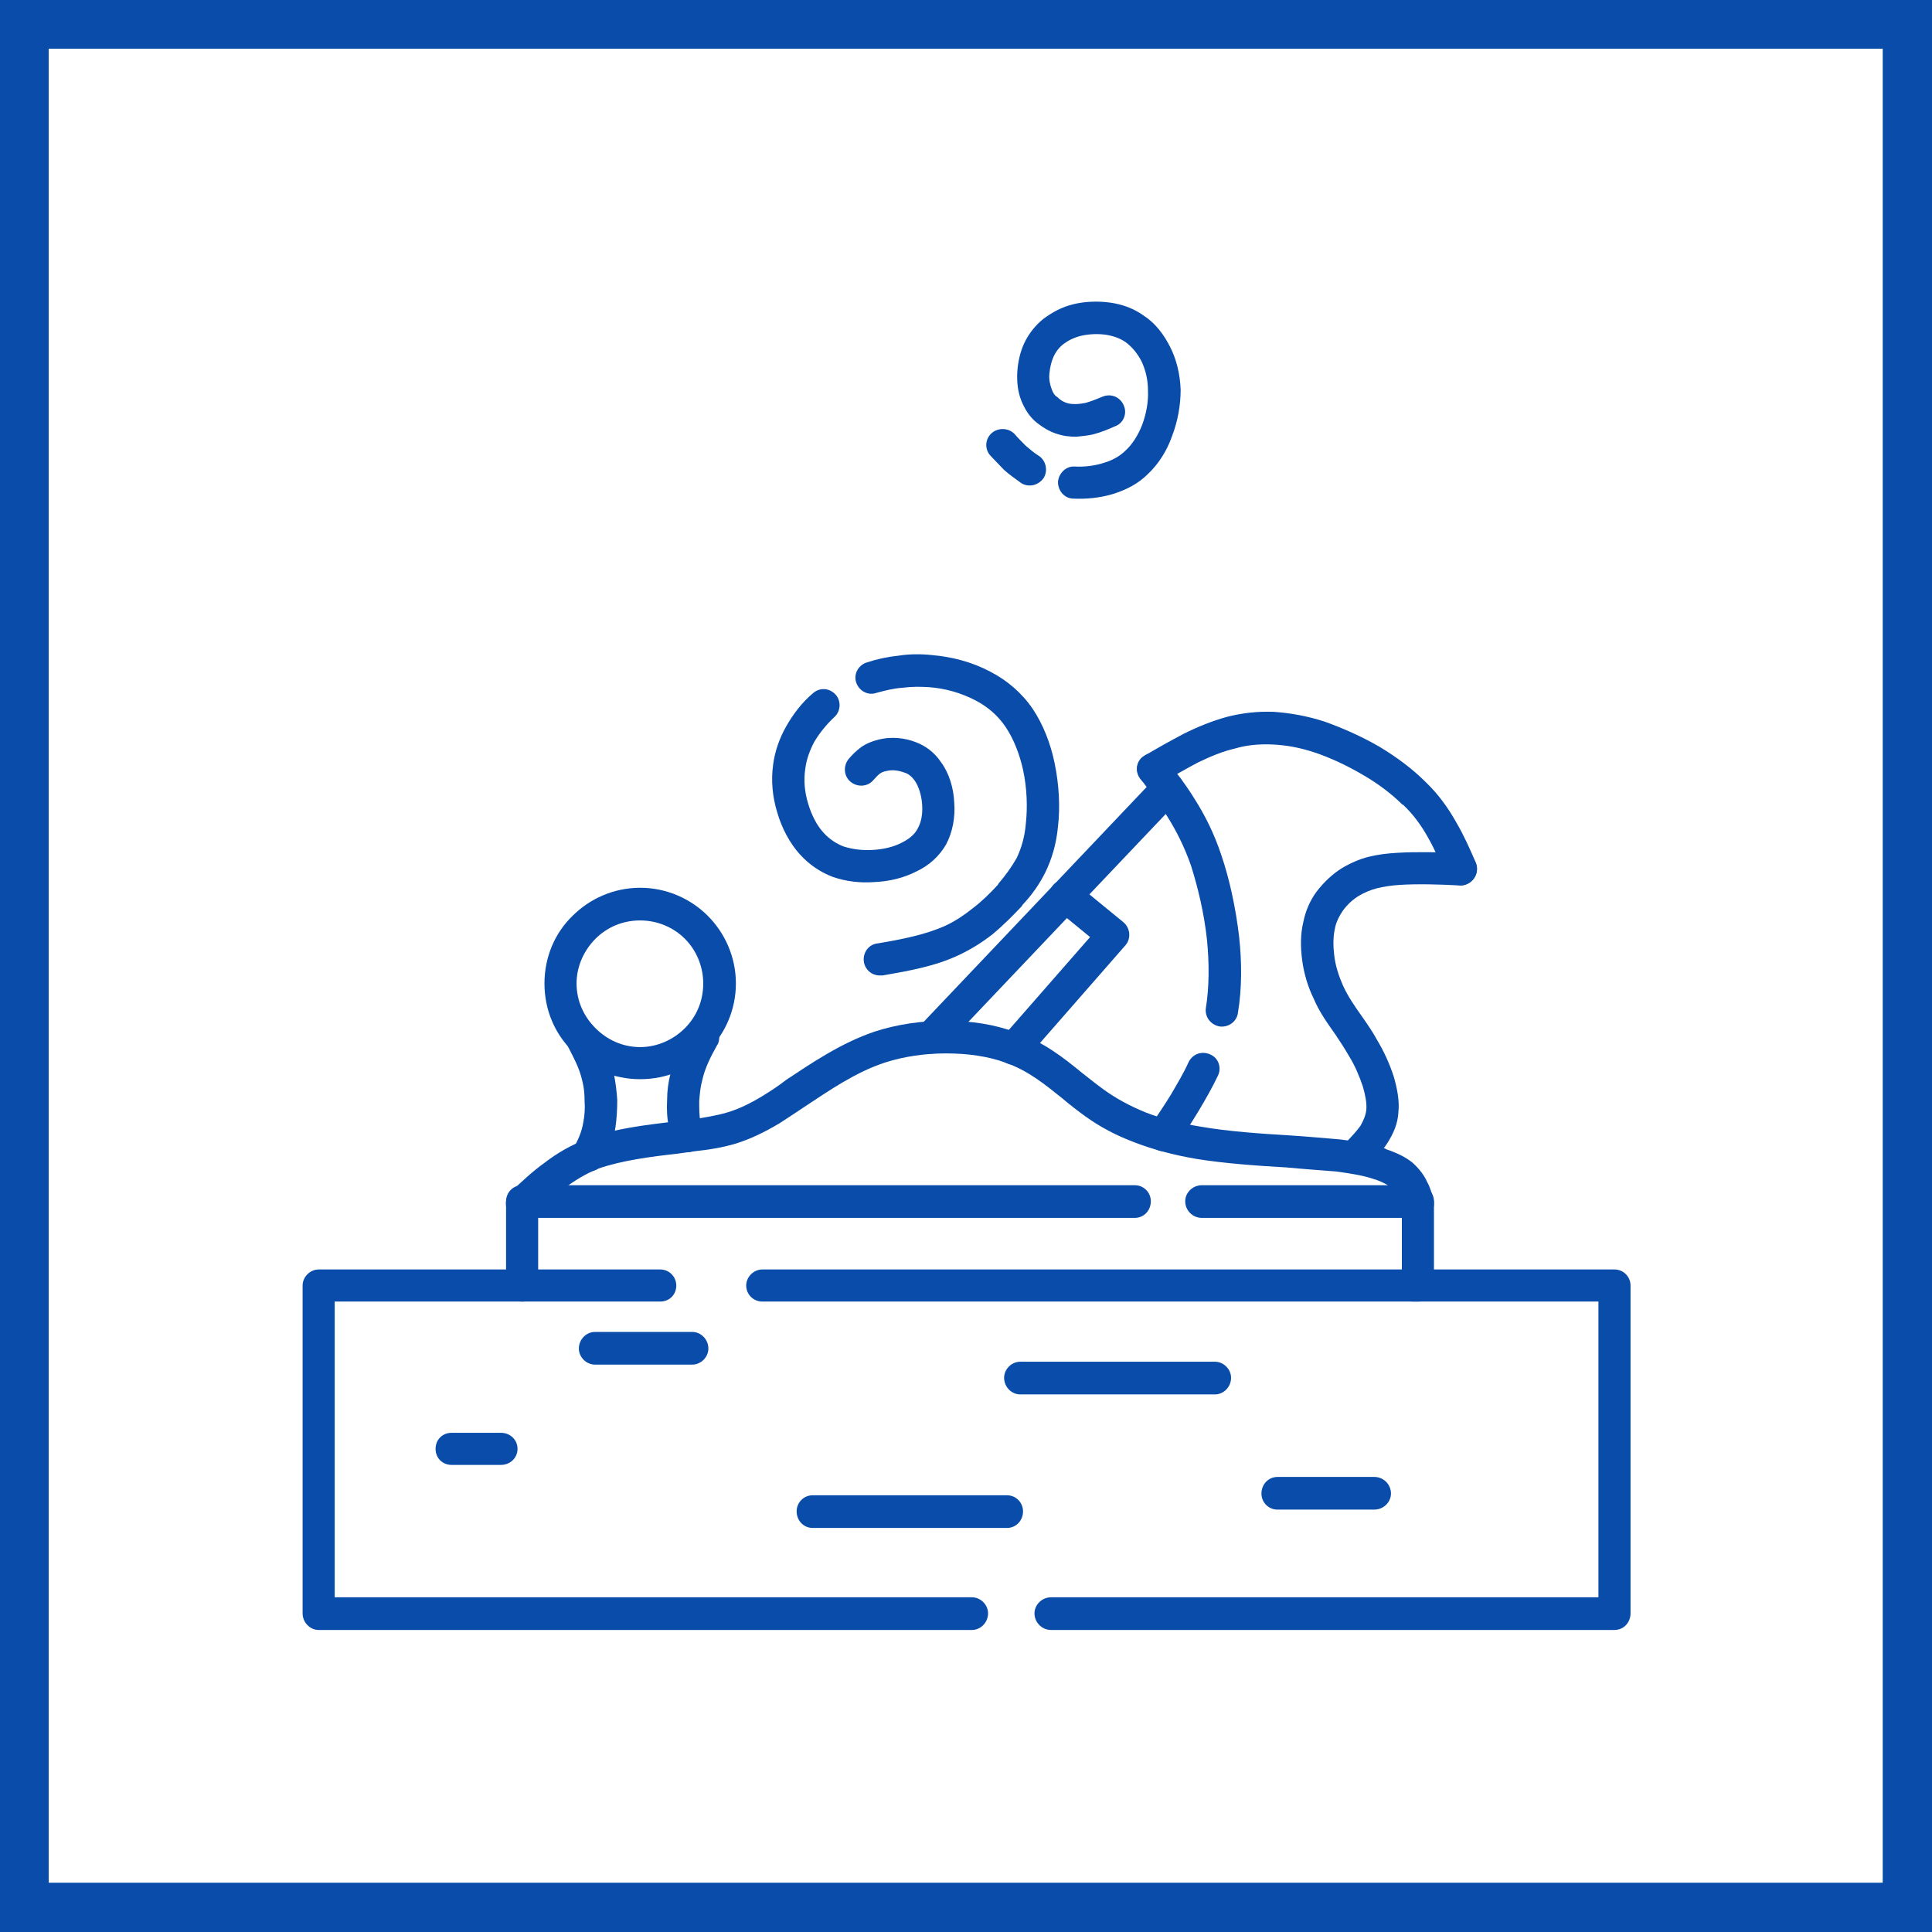
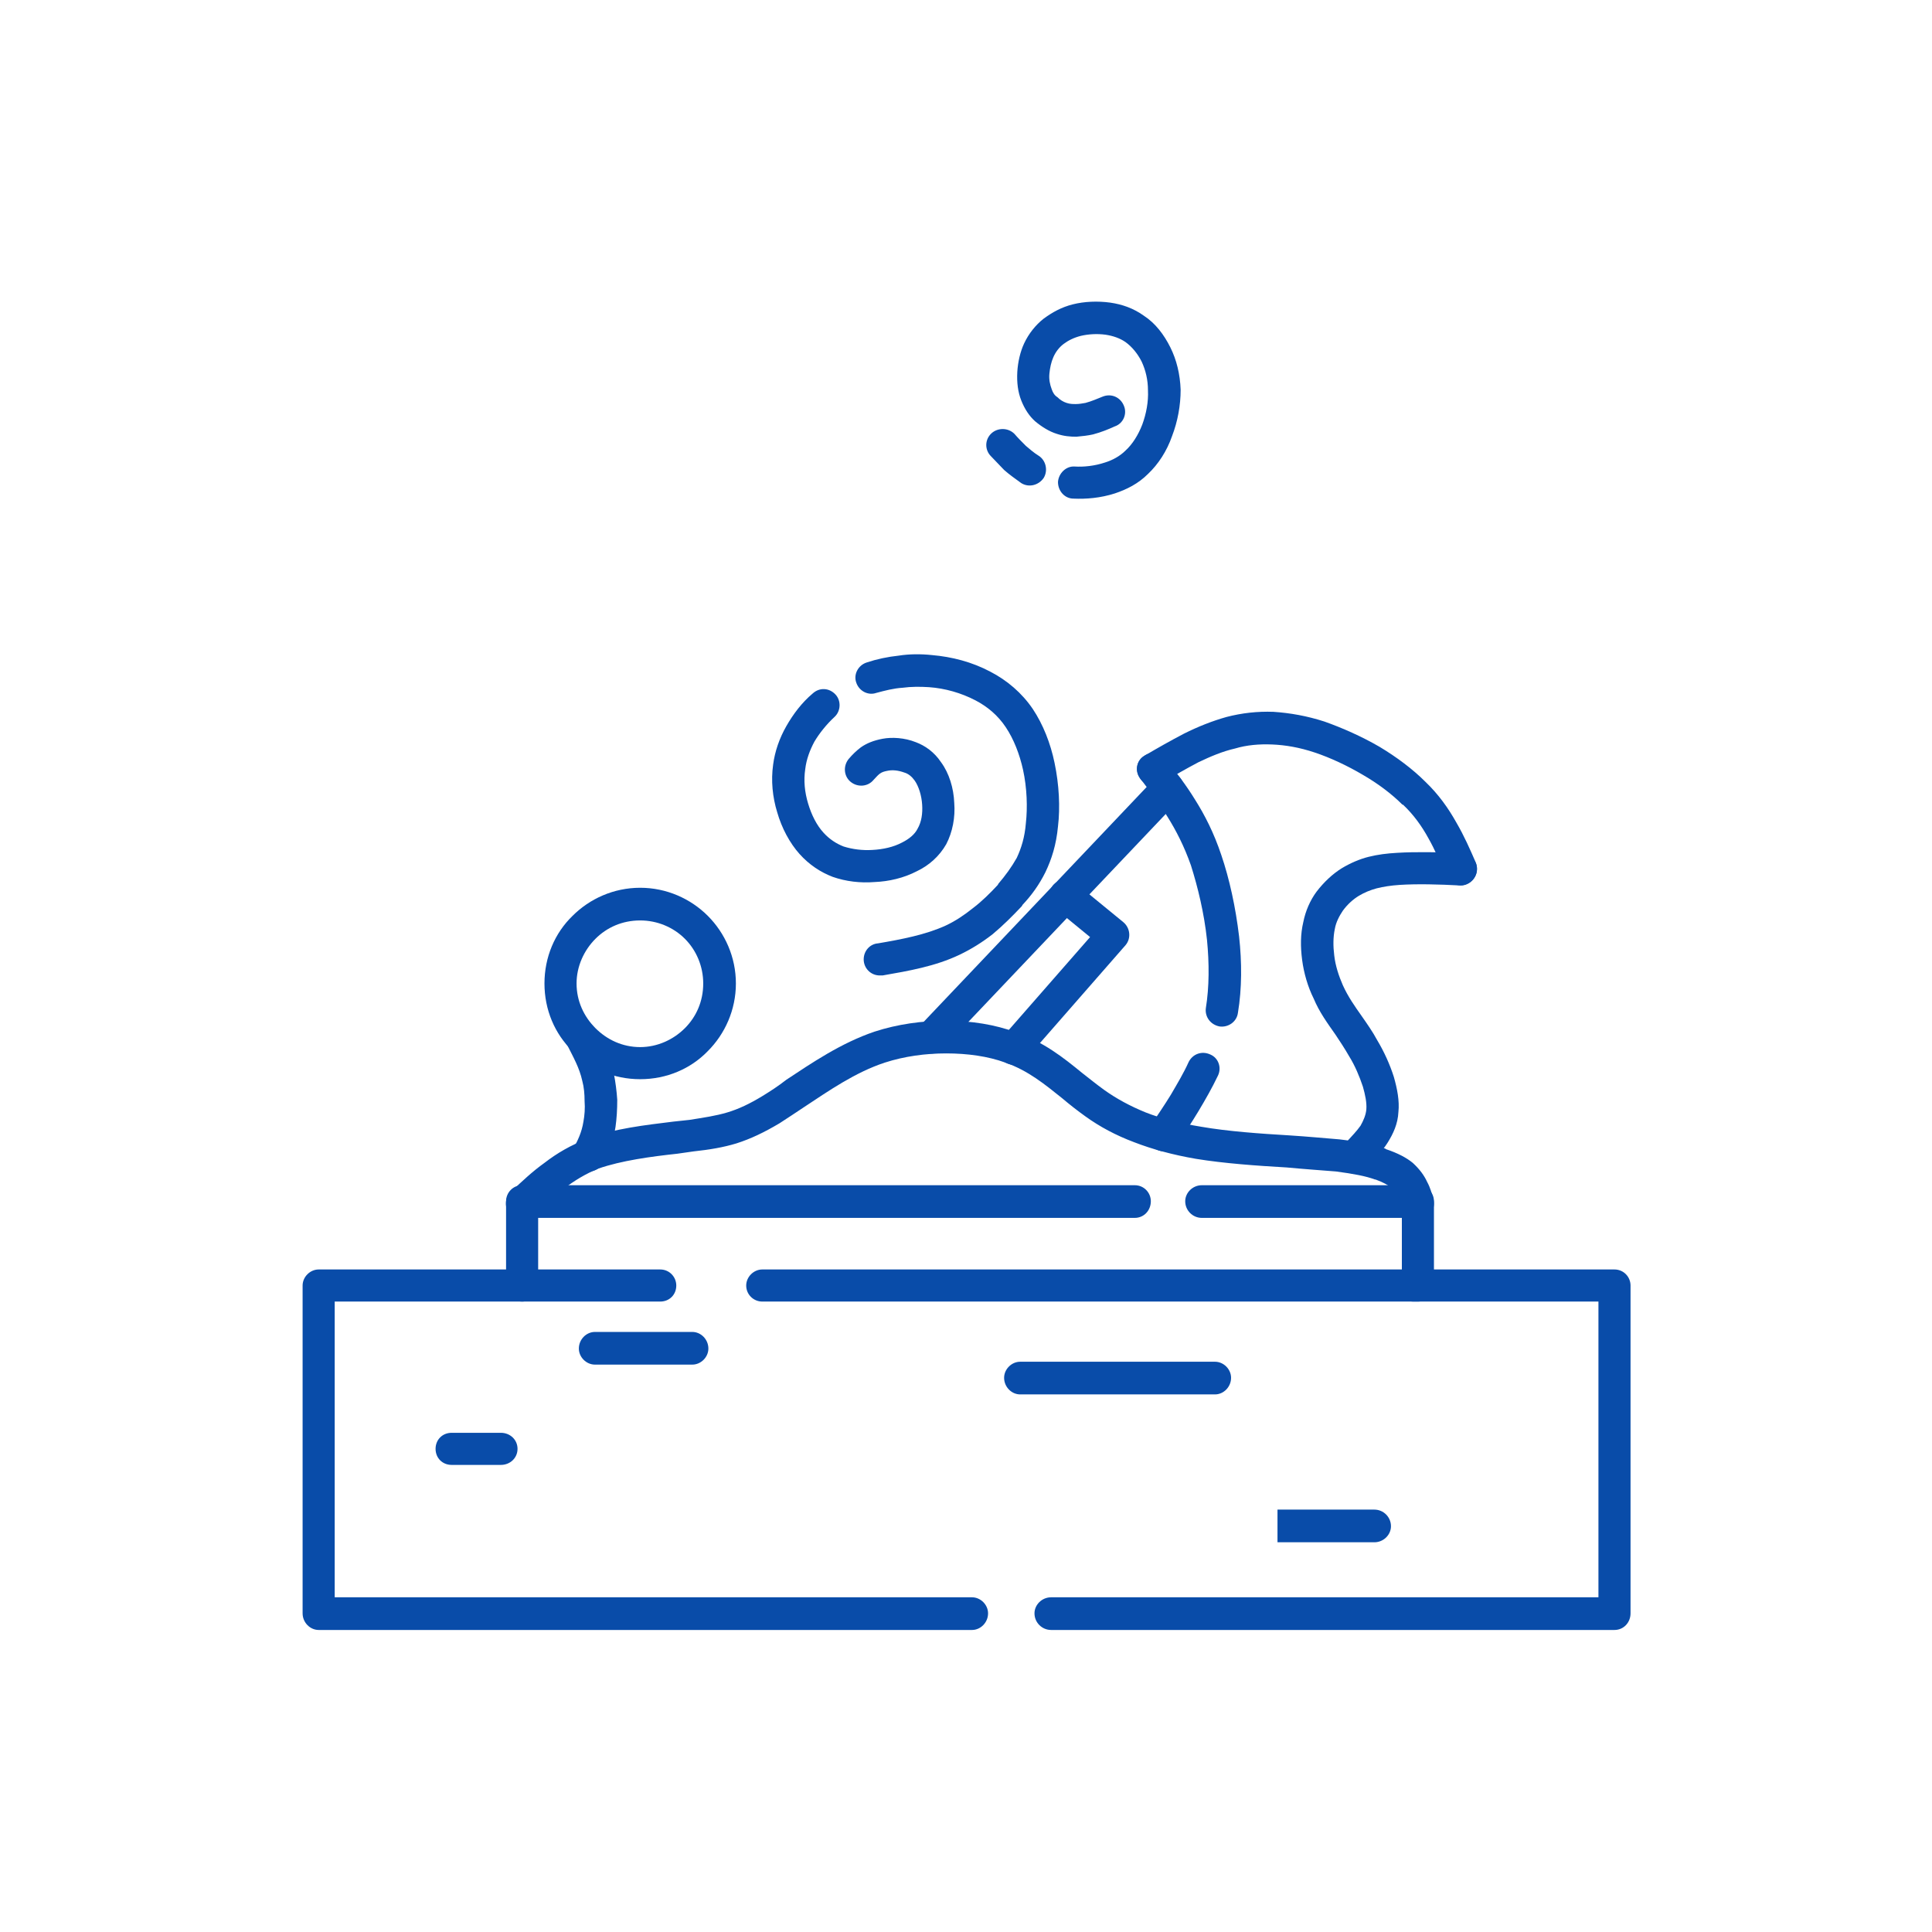
<svg xmlns="http://www.w3.org/2000/svg" xml:space="preserve" width="800px" height="800px" version="1.0" style="shape-rendering:geometricPrecision; text-rendering:geometricPrecision; image-rendering:optimizeQuality; fill-rule:evenodd; clip-rule:evenodd" viewBox="0 0 33.71 33.71">
  <defs>
    <style type="text/css">
   
    .fil0 {fill:#094CA9}
    .fil1 {fill:white}
   
  </style>
  </defs>
  <g id="Слой_x0020_1">
    <g id="_2156825416368">
      <g>
-         <rect class="fil0" width="33.71" height="33.71" />
-         <rect class="fil1" x="0.85" y="0.85" width="32" height="32" />
-       </g>
+         </g>
      <g>
        <path class="fil0" d="M16.96 27.87c0.15,0 0.28,0.13 0.28,0.28 0,0.16 -0.13,0.29 -0.28,0.29l-11.4 0c-0.15,0 -0.28,-0.13 -0.28,-0.29l0 -5.72c0,-0.15 0.13,-0.28 0.28,-0.28l3.55 0c0.16,0 0.28,0.13 0.28,0.28 0,0.16 -0.12,0.28 -0.28,0.28l-3.27 0 0 5.16 11.12 0zm7.7 -5.16l0 0c-0.15,0 -0.28,-0.12 -0.28,-0.28 0,-0.15 0.13,-0.28 0.28,-0.28l3.51 0c0.16,0 0.28,0.13 0.28,0.28l0 5.72c0,0.16 -0.12,0.29 -0.28,0.29l-9.83 0c-0.16,0 -0.29,-0.13 -0.29,-0.29 0,-0.15 0.13,-0.28 0.29,-0.28l9.55 0 0 -5.16 -3.23 0z" />
        <path class="fil0" d="M17.8 24.33c-0.15,0 -0.28,-0.13 -0.28,-0.29 0,-0.15 0.13,-0.28 0.28,-0.28l3.4 0c0.15,0 0.28,0.13 0.28,0.28 0,0.16 -0.13,0.29 -0.28,0.29l-3.4 0z" />
        <path class="fil0" d="M7.88 25.56c-0.16,0 -0.28,-0.12 -0.28,-0.28 0,-0.16 0.12,-0.28 0.28,-0.28l0.86 0c0.16,0 0.29,0.12 0.29,0.28 0,0.16 -0.13,0.28 -0.29,0.28l-0.86 0z" />
-         <path class="fil0" d="M14.18 26.66c-0.16,0 -0.28,-0.13 -0.28,-0.29 0,-0.15 0.12,-0.28 0.28,-0.28l3.39 0c0.16,0 0.28,0.13 0.28,0.28 0,0.16 -0.12,0.29 -0.28,0.29l-3.39 0z" />
-         <path class="fil0" d="M22.29 26.34c-0.16,0 -0.28,-0.13 -0.28,-0.28 0,-0.16 0.12,-0.29 0.28,-0.29l1.69 0c0.16,0 0.29,0.13 0.29,0.29 0,0.15 -0.13,0.28 -0.29,0.28l-1.69 0z" />
+         <path class="fil0" d="M22.29 26.34l1.69 0c0.16,0 0.29,0.13 0.29,0.29 0,0.15 -0.13,0.28 -0.29,0.28l-1.69 0z" />
        <path class="fil0" d="M10.38 23.81c-0.15,0 -0.28,-0.13 -0.28,-0.28 0,-0.16 0.13,-0.29 0.28,-0.29l1.7 0c0.15,0 0.28,0.13 0.28,0.29 0,0.15 -0.13,0.28 -0.28,0.28l-1.7 0z" />
        <path class="fil0" d="M20.97 21.25c-0.16,0 -0.29,-0.13 -0.29,-0.29 0,-0.15 0.13,-0.28 0.29,-0.28l3.77 0c0.16,0 0.28,0.13 0.28,0.28l0 1.47c0,0.16 -0.12,0.28 -0.28,0.28l-11.44 0c-0.15,0 -0.28,-0.12 -0.28,-0.28 0,-0.15 0.13,-0.28 0.28,-0.28l11.16 0 0 -0.9 -3.49 0zm-9.45 0.9l0 0 -2.13 0 0 -0.9 10.41 0c0.16,0 0.28,-0.13 0.28,-0.29 0,-0.15 -0.12,-0.28 -0.28,-0.28l-10.69 0c-0.16,0 -0.28,0.13 -0.28,0.28l0 1.47c0,0.16 0.12,0.28 0.28,0.28l2.41 0c0.16,0 0.28,-0.12 0.28,-0.28 0,-0.15 -0.12,-0.28 -0.28,-0.28z" />
        <path class="fil0" d="M9.3 21.2c-0.11,0.11 -0.29,0.1 -0.4,-0.01 -0.1,-0.11 -0.1,-0.29 0.02,-0.4 0.19,-0.18 0.37,-0.35 0.58,-0.5 0.22,-0.17 0.46,-0.31 0.75,-0.42 0.46,-0.18 1.02,-0.24 1.5,-0.3l0.28 -0.03c0.25,-0.04 0.46,-0.07 0.66,-0.13 0.2,-0.06 0.39,-0.15 0.62,-0.29 0.13,-0.08 0.27,-0.17 0.41,-0.28 0.44,-0.29 0.95,-0.64 1.54,-0.84 0.4,-0.13 0.83,-0.19 1.25,-0.19 0.44,0 0.86,0.07 1.21,0.2 0.49,0.17 0.83,0.44 1.16,0.71 0.13,0.1 0.25,0.2 0.39,0.3 0.21,0.15 0.45,0.28 0.72,0.39 0.28,0.11 0.6,0.19 0.97,0.25 0.46,0.08 1.02,0.12 1.53,0.15 0.32,0.02 0.63,0.05 0.88,0.07 0.35,0.04 0.6,0.1 0.8,0.16l0.01 0.01c0.21,0.07 0.36,0.15 0.47,0.24 0.12,0.11 0.2,0.22 0.25,0.33 0.06,0.11 0.08,0.2 0.11,0.3 0.04,0.15 -0.04,0.31 -0.19,0.35 -0.15,0.04 -0.31,-0.05 -0.35,-0.2 -0.02,-0.07 -0.05,-0.15 -0.07,-0.2 -0.03,-0.05 -0.06,-0.1 -0.11,-0.14 -0.07,-0.05 -0.15,-0.1 -0.29,-0.15l-0.01 0c-0.16,-0.06 -0.38,-0.1 -0.68,-0.14 -0.25,-0.02 -0.54,-0.04 -0.86,-0.07 -0.52,-0.03 -1.09,-0.07 -1.58,-0.15 -0.41,-0.07 -0.77,-0.17 -1.08,-0.29 -0.32,-0.12 -0.6,-0.27 -0.85,-0.45 -0.14,-0.1 -0.28,-0.21 -0.41,-0.32 -0.3,-0.24 -0.59,-0.48 -0.99,-0.62 -0.3,-0.11 -0.66,-0.16 -1.03,-0.16 -0.36,0 -0.73,0.05 -1.07,0.16 -0.52,0.17 -0.99,0.5 -1.4,0.77 -0.15,0.1 -0.3,0.2 -0.44,0.29 -0.27,0.16 -0.5,0.27 -0.75,0.35 -0.23,0.07 -0.47,0.11 -0.75,0.14l-0.28 0.04c-0.46,0.05 -0.98,0.12 -1.38,0.26 -0.22,0.09 -0.42,0.21 -0.6,0.35 -0.2,0.14 -0.37,0.3 -0.54,0.46z" />
        <path class="fil0" d="M20.54 19.96c-0.09,0.13 -0.26,0.17 -0.39,0.08 -0.13,-0.08 -0.17,-0.26 -0.08,-0.39 0.12,-0.18 0.25,-0.37 0.36,-0.55 0.11,-0.19 0.22,-0.37 0.31,-0.57 0.07,-0.14 0.23,-0.2 0.38,-0.13 0.14,0.06 0.2,0.23 0.13,0.37 -0.1,0.21 -0.22,0.42 -0.34,0.62 -0.12,0.2 -0.24,0.38 -0.37,0.57zm1.06 -2.29l0 0c-0.02,0.16 -0.17,0.26 -0.32,0.24 -0.16,-0.03 -0.26,-0.17 -0.24,-0.32 0.06,-0.37 0.06,-0.78 0.02,-1.19 -0.05,-0.47 -0.16,-0.92 -0.28,-1.3 -0.12,-0.34 -0.26,-0.61 -0.41,-0.85 -0.15,-0.24 -0.31,-0.45 -0.47,-0.66 -0.1,-0.12 -0.08,-0.3 0.05,-0.39 0.12,-0.1 0.3,-0.08 0.39,0.05 0.18,0.22 0.35,0.44 0.51,0.7 0.17,0.27 0.33,0.58 0.46,0.97 0.14,0.41 0.25,0.91 0.31,1.42 0.05,0.45 0.05,0.91 -0.02,1.33z" />
        <path class="fil0" d="M25.75 15.05c0.06,0.15 -0.01,0.31 -0.15,0.37 -0.14,0.07 -0.31,0 -0.37,-0.14 -0.1,-0.23 -0.19,-0.45 -0.31,-0.66 -0.11,-0.2 -0.25,-0.4 -0.44,-0.58l-0.01 0c-0.19,-0.19 -0.43,-0.37 -0.69,-0.52 -0.27,-0.16 -0.57,-0.3 -0.84,-0.39 -0.27,-0.09 -0.51,-0.13 -0.74,-0.14 -0.23,-0.01 -0.45,0.01 -0.65,0.07 -0.22,0.05 -0.43,0.14 -0.64,0.24 -0.21,0.11 -0.43,0.24 -0.65,0.36 -0.13,0.08 -0.31,0.04 -0.38,-0.1 -0.08,-0.13 -0.04,-0.31 0.1,-0.38 0.22,-0.13 0.45,-0.26 0.68,-0.38 0.24,-0.12 0.49,-0.22 0.74,-0.29 0.27,-0.07 0.54,-0.1 0.82,-0.09 0.29,0.02 0.58,0.07 0.89,0.17 0.31,0.11 0.65,0.26 0.96,0.44 0.3,0.18 0.58,0.39 0.8,0.61 0.23,0.22 0.4,0.46 0.54,0.71 0.14,0.24 0.24,0.47 0.34,0.7z" />
        <path class="fil0" d="M23.9 20.32c-0.1,0.11 -0.28,0.12 -0.39,0.01 -0.12,-0.1 -0.12,-0.28 -0.02,-0.4 0.09,-0.1 0.18,-0.19 0.25,-0.29 0.05,-0.09 0.09,-0.18 0.1,-0.28 0.01,-0.12 -0.02,-0.26 -0.06,-0.4 -0.06,-0.18 -0.14,-0.37 -0.24,-0.53 -0.08,-0.14 -0.16,-0.26 -0.24,-0.38 -0.14,-0.2 -0.28,-0.39 -0.38,-0.63 -0.1,-0.2 -0.17,-0.44 -0.2,-0.67 -0.03,-0.23 -0.03,-0.45 0.02,-0.66 0.04,-0.2 0.12,-0.38 0.23,-0.53 0.13,-0.17 0.28,-0.31 0.44,-0.41 0.15,-0.09 0.31,-0.16 0.47,-0.2 0.16,-0.04 0.32,-0.06 0.5,-0.07 0.33,-0.02 0.72,-0.01 1.11,0l0 0c0.15,0 0.28,0.13 0.28,0.28 0,0.16 -0.13,0.29 -0.28,0.29l0 0 -0.01 0c-0.37,-0.02 -0.75,-0.03 -1.06,-0.01 -0.15,0.01 -0.28,0.03 -0.4,0.06 -0.11,0.03 -0.21,0.07 -0.31,0.13 -0.1,0.06 -0.2,0.15 -0.28,0.26 -0.06,0.09 -0.12,0.2 -0.14,0.32 -0.03,0.14 -0.03,0.3 -0.01,0.46 0.02,0.18 0.08,0.36 0.15,0.52 0.09,0.2 0.21,0.37 0.33,0.54 0.09,0.13 0.19,0.27 0.27,0.42 0.12,0.2 0.22,0.42 0.29,0.64 0.06,0.21 0.1,0.42 0.08,0.61 -0.01,0.21 -0.09,0.38 -0.19,0.54 -0.09,0.14 -0.2,0.26 -0.31,0.38z" />
        <path class="fil0" d="M11.17 15.49c0.46,0 0.88,0.19 1.18,0.49 0.3,0.3 0.49,0.72 0.49,1.18 0,0.46 -0.19,0.88 -0.49,1.18 -0.3,0.31 -0.72,0.49 -1.18,0.49 -0.46,0 -0.88,-0.18 -1.18,-0.49 -0.31,-0.3 -0.49,-0.72 -0.49,-1.18 0,-0.46 0.18,-0.88 0.49,-1.18 0.3,-0.3 0.72,-0.49 1.18,-0.49zm0.78 0.89l0 0c-0.2,-0.2 -0.48,-0.32 -0.78,-0.32 -0.31,0 -0.58,0.12 -0.78,0.32 -0.2,0.2 -0.33,0.48 -0.33,0.78 0,0.31 0.13,0.58 0.33,0.78 0.2,0.2 0.47,0.33 0.78,0.33 0.3,0 0.58,-0.13 0.78,-0.33 0.2,-0.2 0.32,-0.47 0.32,-0.78 0,-0.3 -0.12,-0.58 -0.32,-0.78z" />
        <path class="fil0" d="M9.89 18.23c-0.08,-0.14 -0.03,-0.31 0.11,-0.39 0.13,-0.07 0.31,-0.02 0.38,0.11l0.01 0.02c0.13,0.23 0.25,0.46 0.32,0.76 0.03,0.15 0.05,0.31 0.06,0.46 0,0.17 -0.01,0.33 -0.03,0.47 -0.04,0.28 -0.13,0.46 -0.22,0.63 -0.07,0.14 -0.24,0.19 -0.38,0.12 -0.14,-0.07 -0.2,-0.24 -0.13,-0.38 0.07,-0.13 0.14,-0.27 0.17,-0.46 0.02,-0.11 0.03,-0.23 0.02,-0.36 0,-0.12 -0.01,-0.24 -0.04,-0.35 -0.05,-0.23 -0.16,-0.42 -0.26,-0.62l-0.01 -0.01z" />
-         <path class="fil0" d="M12.02 17.97c0.04,-0.1 0.14,-0.16 0.25,-0.16 0.16,0 0.28,0.12 0.28,0.28 0,0.06 -0.01,0.11 -0.04,0.15 -0.11,0.2 -0.21,0.39 -0.26,0.62 -0.03,0.11 -0.04,0.23 -0.05,0.35 0,0.13 0,0.25 0.02,0.36 0.01,0.02 0.01,0.05 0.02,0.09 0.01,0.03 0.01,0.05 0.02,0.08 0.05,0.15 -0.03,0.31 -0.18,0.35 -0.15,0.05 -0.31,-0.03 -0.36,-0.18 -0.01,-0.04 -0.02,-0.08 -0.03,-0.12 -0.01,-0.03 -0.02,-0.08 -0.02,-0.13 -0.03,-0.14 -0.04,-0.3 -0.03,-0.47 0,-0.15 0.02,-0.31 0.06,-0.46 0.06,-0.3 0.19,-0.53 0.32,-0.76z" />
        <path class="fil0" d="M20.17 13.56c0.11,-0.11 0.28,-0.12 0.4,-0.01 0.11,0.11 0.11,0.28 0.01,0.4l-4.13 4.35c-0.11,0.11 -0.29,0.11 -0.4,0.01 -0.11,-0.11 -0.12,-0.29 -0.01,-0.4l4.13 -4.35z" />
        <path class="fil0" d="M18.41 15.85c-0.12,-0.1 -0.13,-0.28 -0.04,-0.4 0.1,-0.12 0.28,-0.14 0.4,-0.04l0.83 0.68c0.12,0.1 0.14,0.28 0.04,0.4l-1.74 1.99c-0.1,0.12 -0.28,0.13 -0.4,0.03 -0.11,-0.11 -0.12,-0.28 -0.02,-0.4l1.54 -1.76 -0.61 -0.5z" />
        <path class="fil0" d="M15.24 13.61c-0.1,0.12 -0.28,0.13 -0.4,0.03 -0.12,-0.1 -0.13,-0.28 -0.03,-0.4 0.06,-0.07 0.13,-0.14 0.21,-0.2 0.1,-0.07 0.22,-0.12 0.38,-0.15 0.16,-0.03 0.38,-0.02 0.58,0.06 0.16,0.06 0.32,0.17 0.44,0.35 0.14,0.19 0.22,0.45 0.23,0.71 0.02,0.25 -0.03,0.51 -0.14,0.72 -0.12,0.21 -0.3,0.37 -0.51,0.47 -0.23,0.12 -0.49,0.18 -0.74,0.19 -0.25,0.02 -0.5,-0.01 -0.73,-0.09 -0.21,-0.08 -0.41,-0.21 -0.58,-0.4 -0.17,-0.19 -0.31,-0.45 -0.39,-0.73 -0.08,-0.26 -0.11,-0.55 -0.07,-0.83 0.03,-0.23 0.11,-0.46 0.23,-0.67 0.12,-0.21 0.27,-0.41 0.46,-0.57 0.12,-0.11 0.29,-0.1 0.4,0.02 0.1,0.11 0.09,0.29 -0.02,0.39 -0.14,0.13 -0.26,0.28 -0.35,0.43 -0.08,0.15 -0.14,0.31 -0.16,0.48 -0.03,0.2 -0.01,0.4 0.05,0.6 0.06,0.2 0.15,0.38 0.27,0.51 0.1,0.11 0.22,0.19 0.35,0.24 0.16,0.05 0.33,0.07 0.5,0.06 0.19,-0.01 0.37,-0.05 0.52,-0.13 0.12,-0.06 0.22,-0.14 0.27,-0.24 0.07,-0.12 0.09,-0.27 0.08,-0.42 -0.01,-0.16 -0.06,-0.32 -0.13,-0.42 -0.05,-0.07 -0.11,-0.12 -0.18,-0.14 -0.11,-0.04 -0.21,-0.05 -0.3,-0.03 -0.05,0.01 -0.09,0.02 -0.13,0.05 -0.04,0.03 -0.07,0.07 -0.11,0.11zm0.05 -1.52l0 0c0.15,-0.04 0.3,-0.08 0.46,-0.09 0.15,-0.02 0.3,-0.02 0.46,-0.01 0.28,0.02 0.56,0.1 0.81,0.23 0.21,0.11 0.39,0.26 0.53,0.47 0.14,0.21 0.24,0.47 0.3,0.74 0.07,0.32 0.08,0.66 0.05,0.93 -0.02,0.25 -0.08,0.44 -0.16,0.61 -0.09,0.16 -0.2,0.31 -0.32,0.45l-0.01 0.02c-0.13,0.14 -0.28,0.29 -0.44,0.41 -0.15,0.12 -0.3,0.22 -0.47,0.3 -0.35,0.16 -0.77,0.24 -1.18,0.31 -0.14,0.01 -0.25,0.13 -0.25,0.28 0,0.15 0.12,0.28 0.28,0.28 0.02,0 0.03,0 0.05,0 0.46,-0.08 0.92,-0.16 1.34,-0.36 0.21,-0.1 0.4,-0.22 0.58,-0.36 0.18,-0.15 0.35,-0.32 0.51,-0.49l0.01 -0.02c0.16,-0.17 0.29,-0.35 0.4,-0.57 0.11,-0.23 0.19,-0.48 0.22,-0.8 0.04,-0.33 0.02,-0.73 -0.06,-1.11 -0.07,-0.34 -0.2,-0.67 -0.38,-0.94 -0.19,-0.28 -0.45,-0.5 -0.74,-0.65 -0.32,-0.17 -0.67,-0.26 -1.02,-0.29 -0.19,-0.02 -0.39,-0.02 -0.58,0.01 -0.19,0.02 -0.38,0.06 -0.56,0.12 -0.15,0.05 -0.23,0.21 -0.18,0.35 0.05,0.15 0.21,0.23 0.35,0.18z" />
        <path class="fil0" d="M17.29 7.96c-0.11,-0.11 -0.11,-0.29 0.01,-0.4 0.11,-0.1 0.29,-0.1 0.4,0.01 0.06,0.07 0.13,0.14 0.2,0.21 0.07,0.06 0.14,0.12 0.22,0.17 0.13,0.08 0.17,0.26 0.09,0.39 -0.09,0.13 -0.26,0.17 -0.39,0.09 -0.11,-0.08 -0.21,-0.15 -0.3,-0.23 -0.08,-0.08 -0.15,-0.16 -0.23,-0.24zm1.44 0.74l0 0c0.22,0.01 0.47,-0.01 0.72,-0.09 0.21,-0.07 0.41,-0.17 0.58,-0.34 0.18,-0.17 0.33,-0.4 0.42,-0.66 0.1,-0.26 0.15,-0.54 0.15,-0.81 -0.01,-0.27 -0.07,-0.52 -0.18,-0.74 -0.11,-0.22 -0.26,-0.42 -0.46,-0.55 -0.18,-0.13 -0.38,-0.2 -0.59,-0.23 -0.22,-0.03 -0.45,-0.02 -0.65,0.03 -0.2,0.05 -0.36,0.14 -0.51,0.25 -0.14,0.11 -0.26,0.26 -0.34,0.43 -0.07,0.15 -0.11,0.33 -0.12,0.5 -0.01,0.18 0.01,0.35 0.07,0.5 0.06,0.15 0.14,0.27 0.24,0.36 0.12,0.1 0.25,0.18 0.38,0.22 0.12,0.04 0.23,0.05 0.34,0.05 0.11,-0.01 0.2,-0.02 0.29,-0.04 0.15,-0.04 0.27,-0.09 0.38,-0.14 0.15,-0.05 0.22,-0.22 0.16,-0.36 -0.06,-0.15 -0.22,-0.22 -0.37,-0.16l0 0c-0.1,0.04 -0.19,0.08 -0.3,0.11 -0.06,0.01 -0.11,0.02 -0.17,0.02 -0.05,0 -0.1,0 -0.16,-0.02 -0.06,-0.02 -0.11,-0.05 -0.16,-0.1 -0.05,-0.03 -0.08,-0.08 -0.1,-0.14 -0.03,-0.08 -0.05,-0.17 -0.04,-0.27 0.01,-0.1 0.03,-0.2 0.07,-0.29 0.04,-0.09 0.1,-0.17 0.18,-0.23 0.08,-0.06 0.18,-0.11 0.3,-0.14 0.13,-0.03 0.28,-0.04 0.43,-0.02 0.13,0.02 0.25,0.06 0.35,0.13 0.11,0.08 0.21,0.2 0.28,0.34 0.07,0.15 0.11,0.32 0.11,0.5 0.01,0.2 -0.03,0.41 -0.1,0.6 -0.07,0.18 -0.17,0.34 -0.29,0.45 -0.1,0.1 -0.23,0.17 -0.36,0.21 -0.18,0.06 -0.37,0.08 -0.53,0.07 -0.15,-0.01 -0.28,0.12 -0.29,0.27 0,0.16 0.12,0.29 0.27,0.29z" />
      </g>
    </g>
  </g>
</svg>